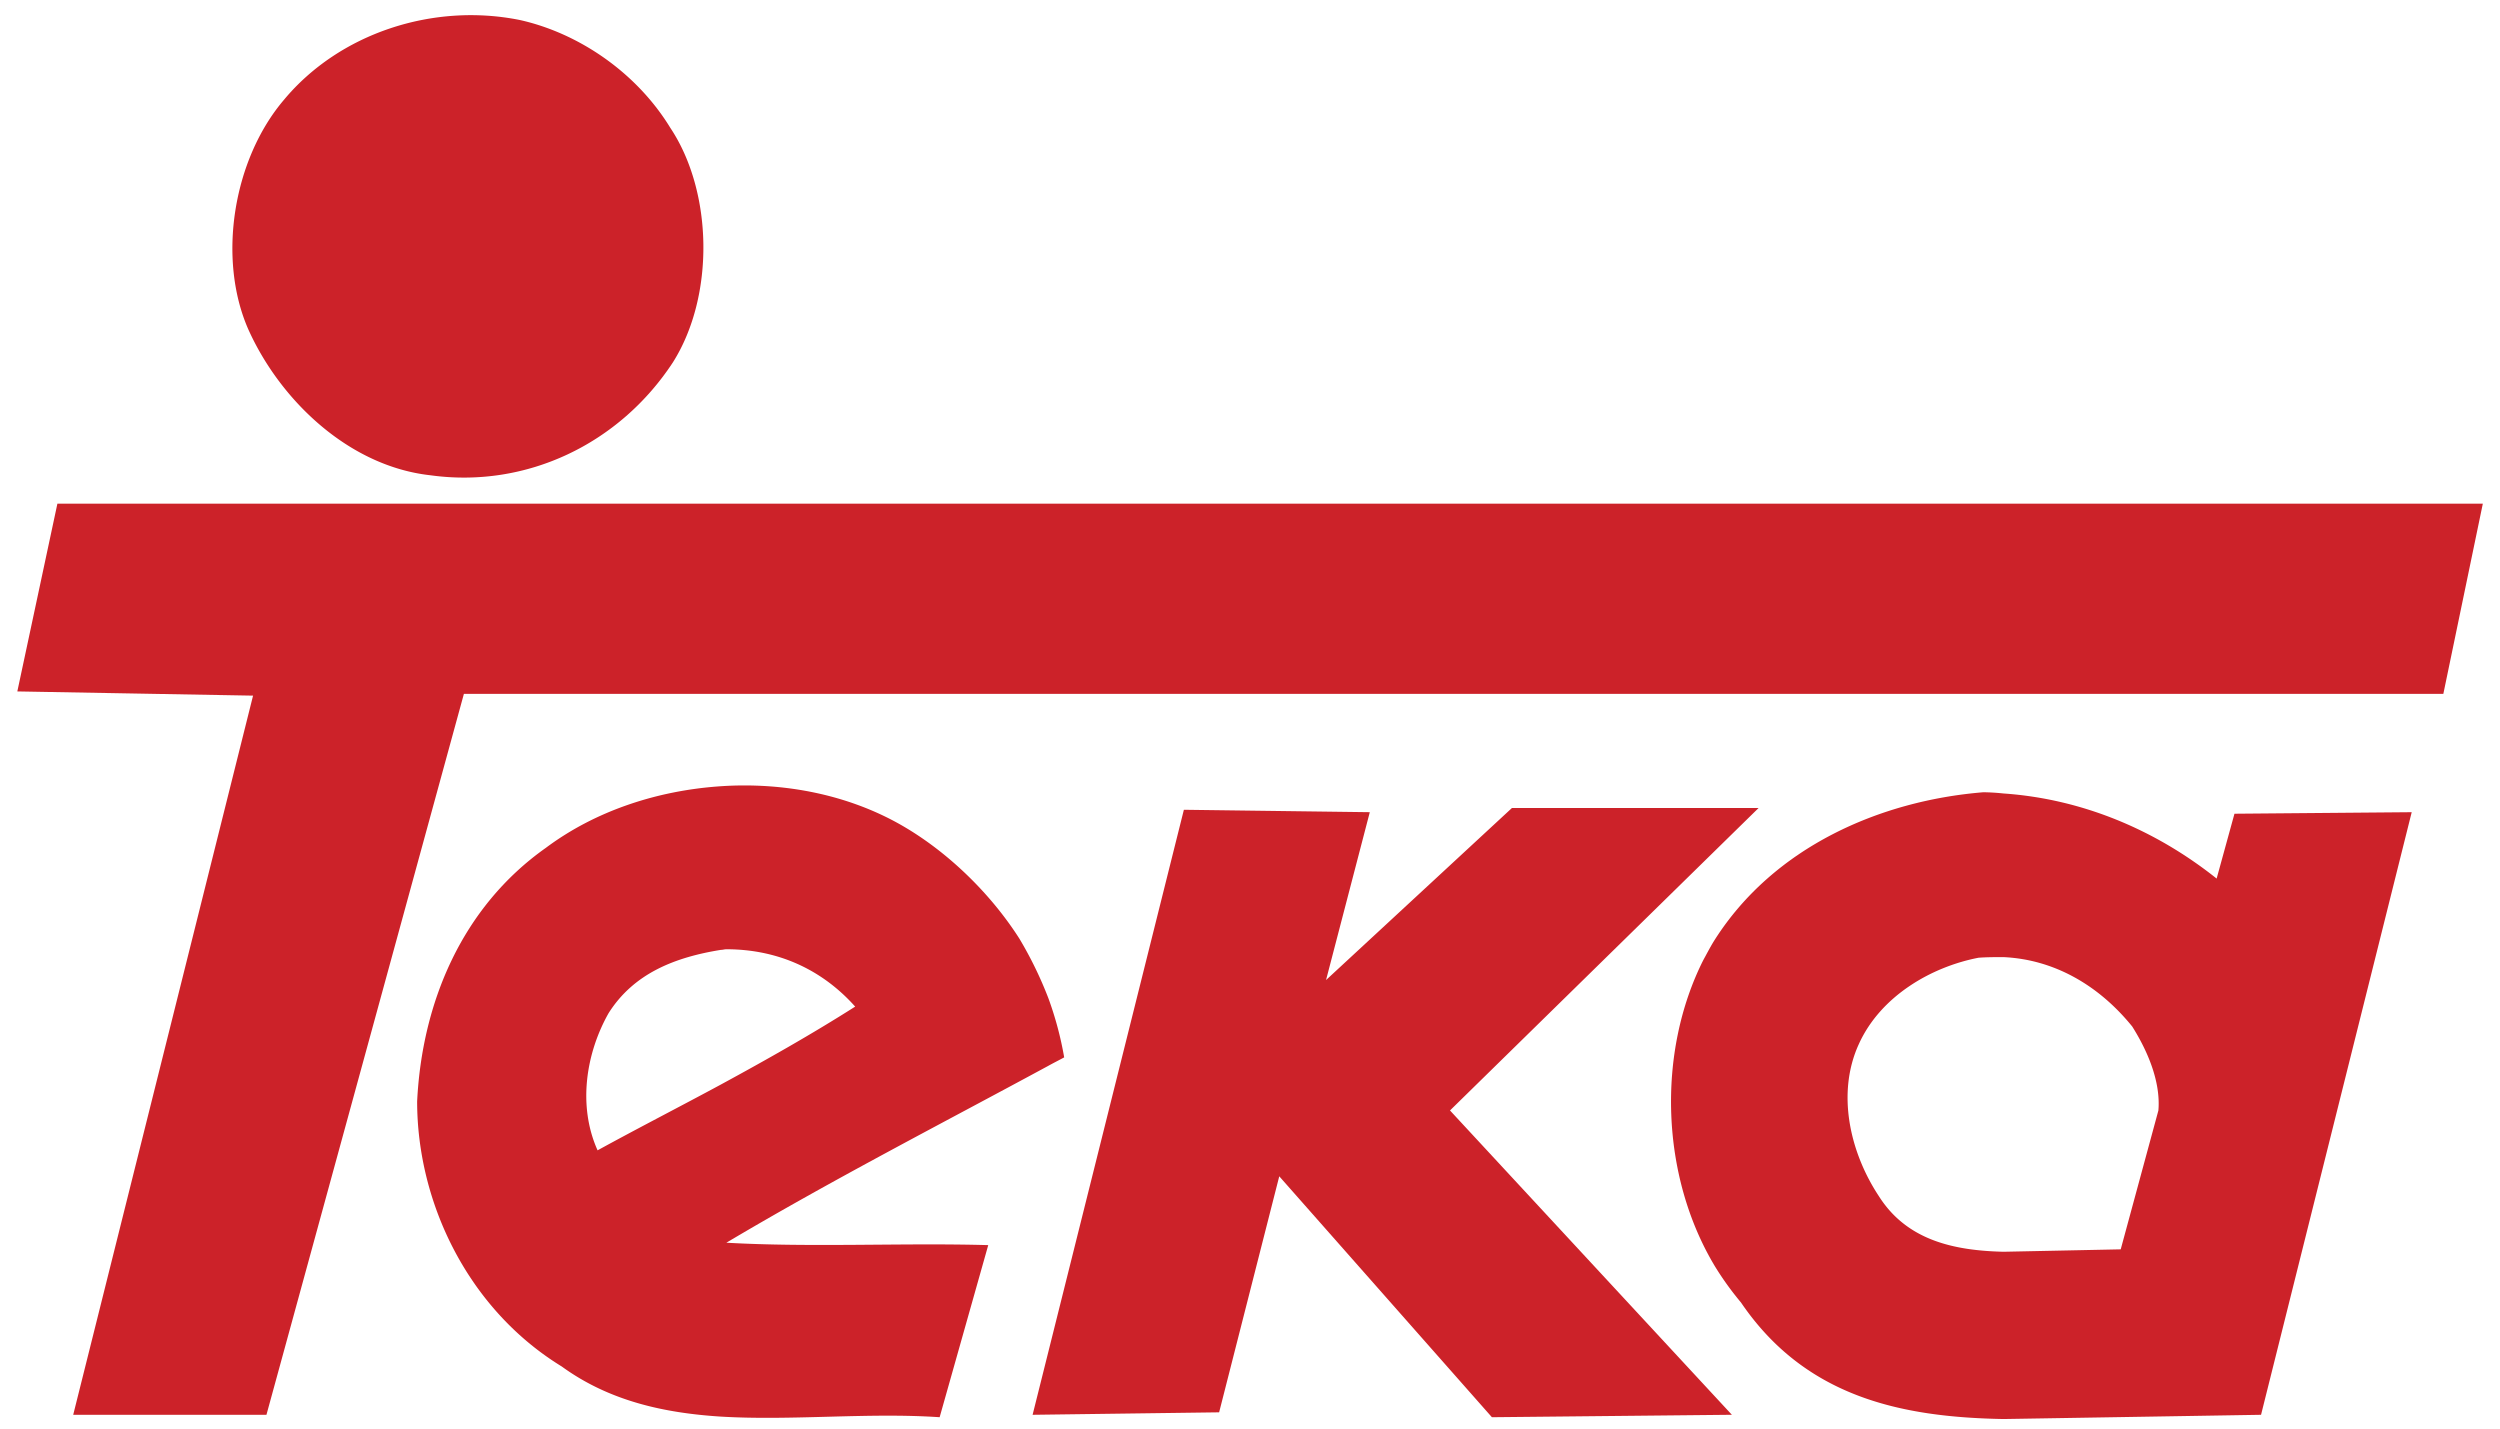
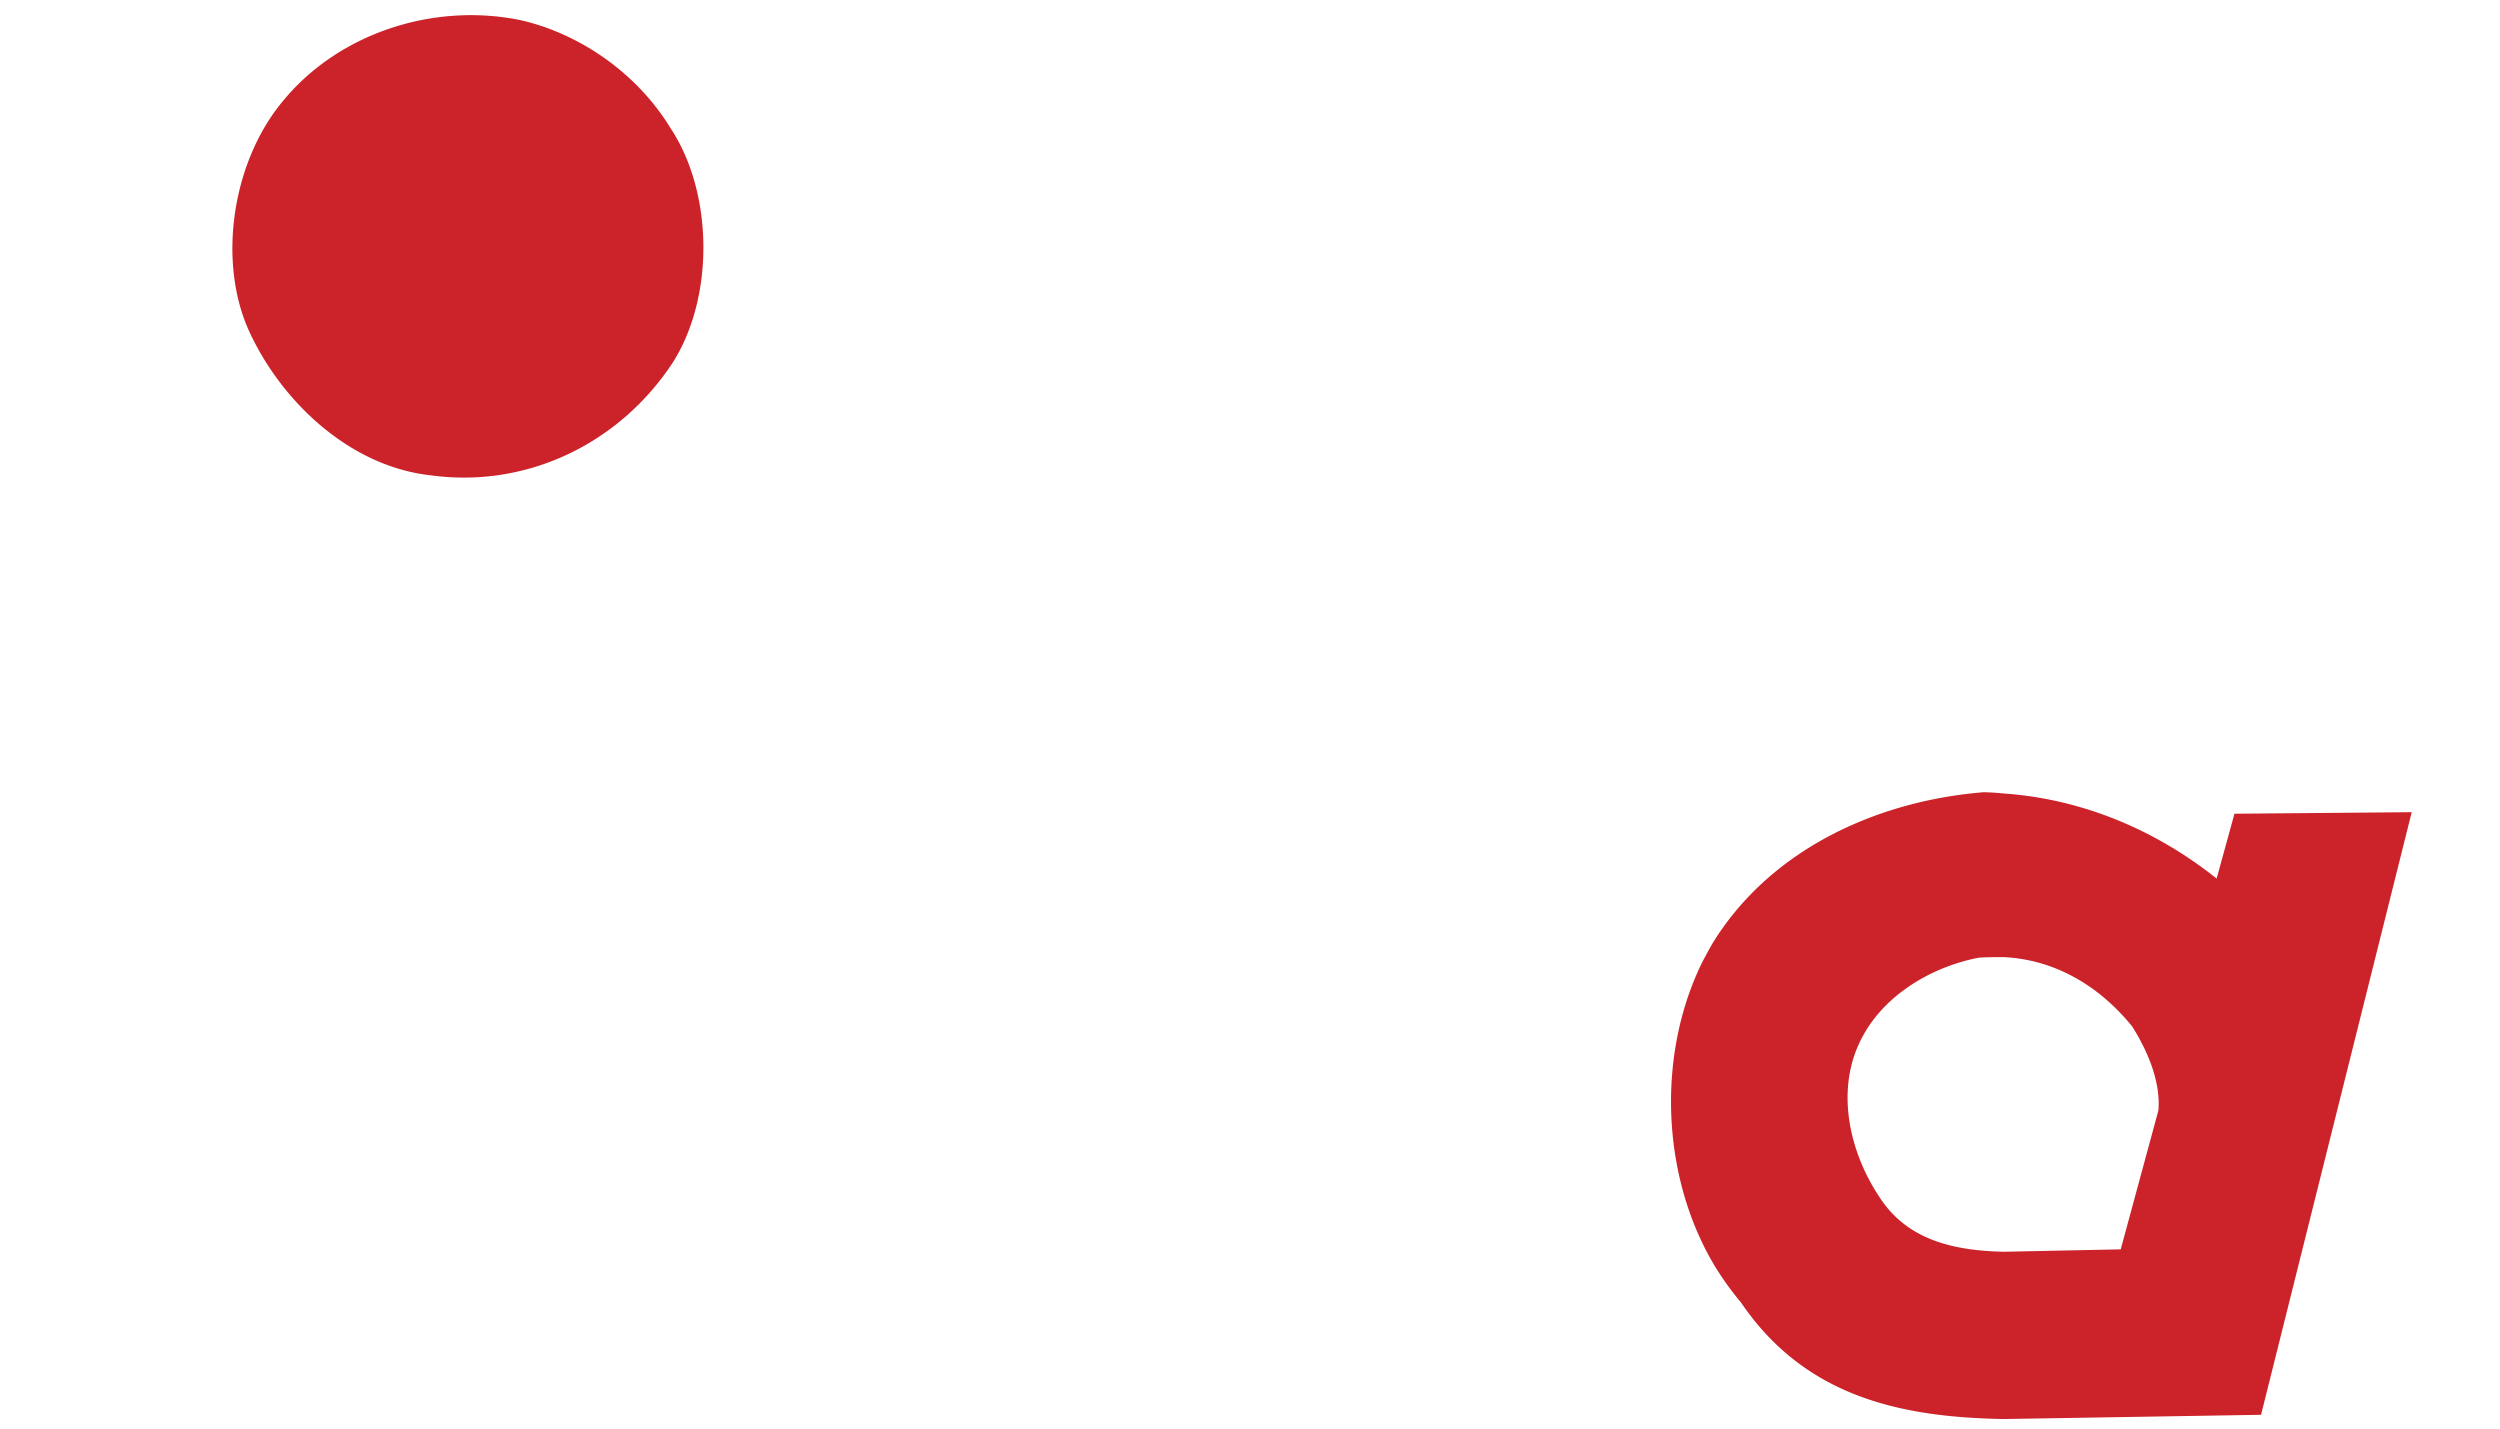
<svg xmlns="http://www.w3.org/2000/svg" width="98" height="56" fill="none" viewBox="0 0 98 56">
-   <path fill="#CC2229" fill-rule="evenodd" d="M28.26 42.513c1.786-.97 3.549-1.965 5.263-3.054-1.31-1.467-3.048-2.248-5.049-2.248-.072 0-.143.024-.215.024-1.762.284-3.405.899-4.405 2.485-.881 1.562-1.215 3.621-.429 5.373 1.596-.876 3.215-1.705 4.835-2.58Zm12.837-.734c.214-.119.405-.213.619-.33a13.364 13.364 0 0 0-.62-2.32 15.17 15.17 0 0 0-1.142-2.344c-1.12-1.751-2.787-3.384-4.597-4.426-2.096-1.207-4.62-1.704-7.097-1.539-2.5.167-4.93.971-6.86 2.414-3.286 2.32-4.858 6.06-5.048 9.942 0 3.976 2 8.142 5.668 10.39 1.858 1.35 4 1.823 6.24 1.965 2.787.166 5.763-.166 8.574.024l1.905-6.746c-3.31-.095-6.954.095-10.265-.095 4.145-2.462 8.384-4.64 12.623-6.935Zm26.794 13.68-9.408.096-8.336-9.444-2.357 9.252-7.312.097 5.93-23.717 7.288.095-1.715 6.58 7.288-6.745h9.669L56.84 43.53l11.05 11.93Z" clip-rule="evenodd" />
-   <path fill="#CC2229" fill-rule="evenodd" d="m97.327 19.743-1.548 7.456H18.185l-7.74 28.26H2.87l7.05-28.19-9.241-.165 1.571-7.361h95.076Z" clip-rule="evenodd" />
  <path fill="#CC2229" fill-rule="evenodd" d="m78.536 55.626 10.097-.166 5.906-23.622-6.948.06-.699 2.542c-2.405-1.917-5.284-3.124-8.356-3.336a8.633 8.633 0 0 0-.786-.048c-4.073.331-8.217 2.154-10.527 5.776-.167.26-.31.544-.454.804-1.833 3.645-1.666 8.474.454 12 .305.498.648.973 1.023 1.421 2.526 3.716 6.288 4.498 10.29 4.569Zm5.048-15.386c.596.947 1.12 2.154 1.025 3.29l-1.477 5.444-4.596.095c-1.954-.047-3.787-.45-4.883-2.177-1.143-1.728-1.666-4.047-.786-5.965.857-1.893 2.858-3.03 4.691-3.384.334-.024.644-.024.978-.024 2.024.094 3.763 1.135 5.048 2.721ZM26.282 5.02c1.668 2.51 1.74 6.581.096 9.184-2.096 3.196-5.74 4.947-9.503 4.427-3.215-.355-5.906-2.96-7.145-5.728-1.214-2.77-.595-6.651 1.405-8.995 2.168-2.603 5.836-3.81 9.241-3.124 2.334.52 4.596 2.083 5.906 4.237Z" clip-rule="evenodd" />
</svg>